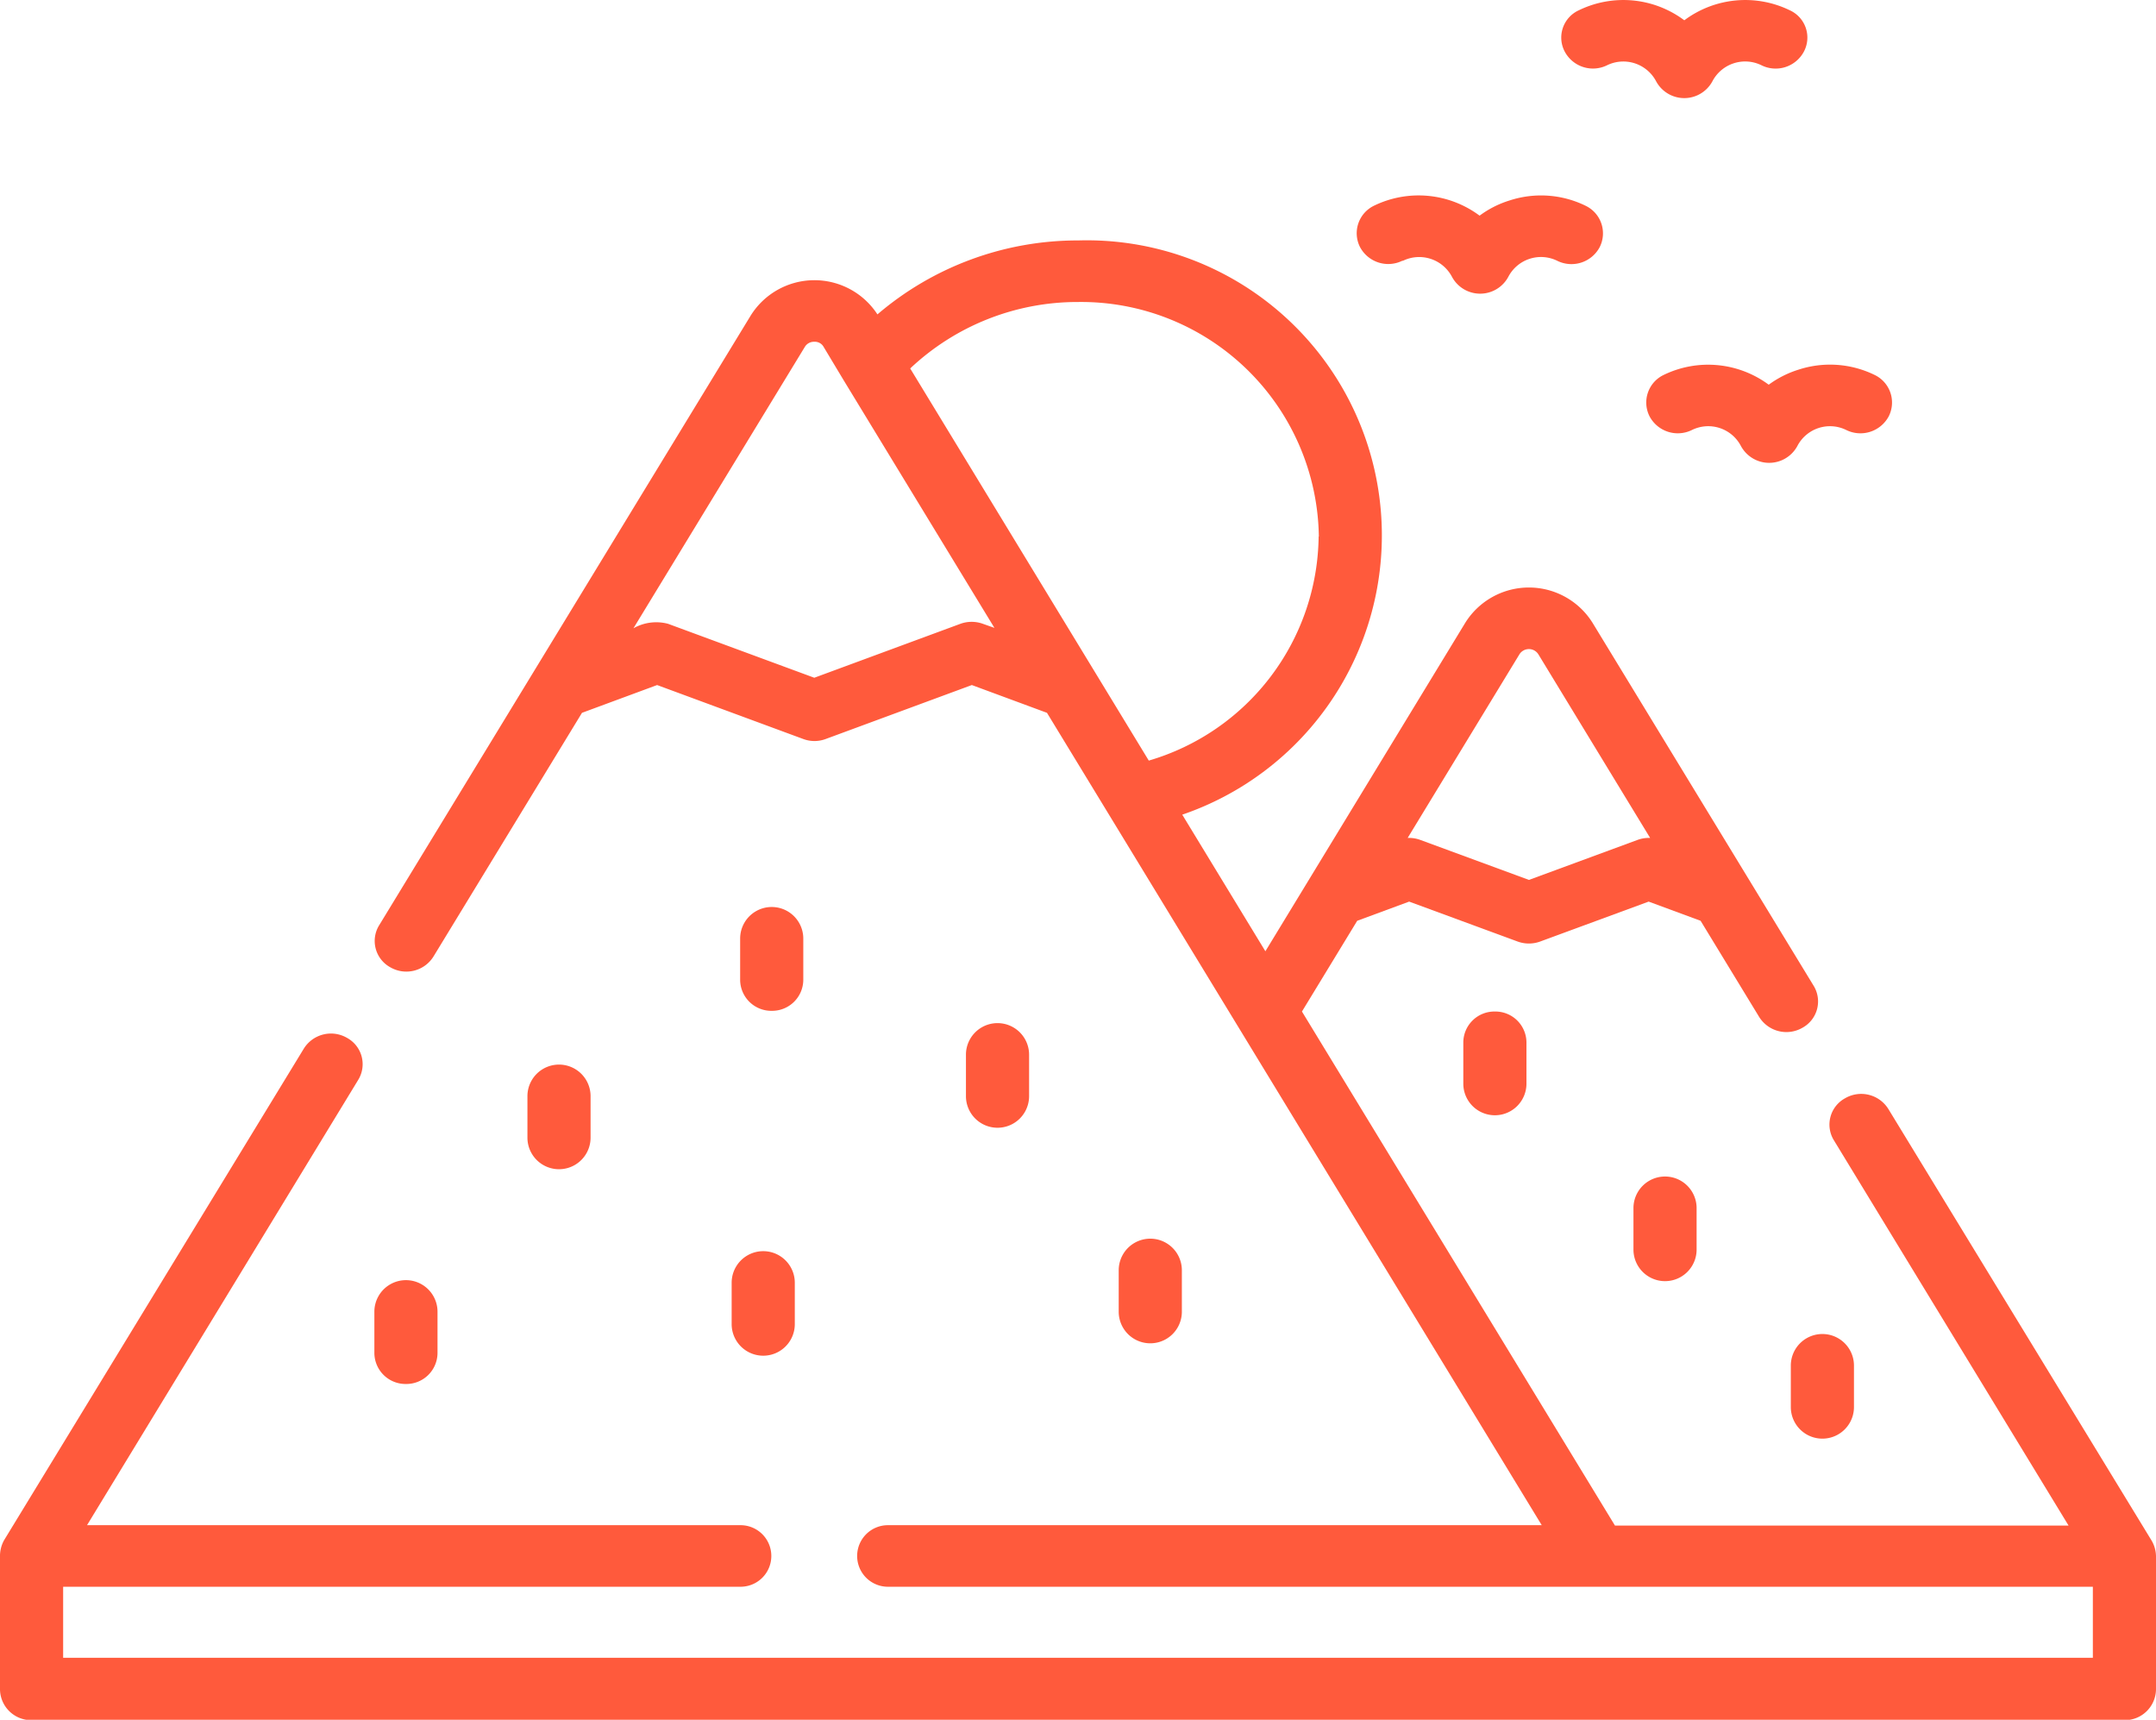
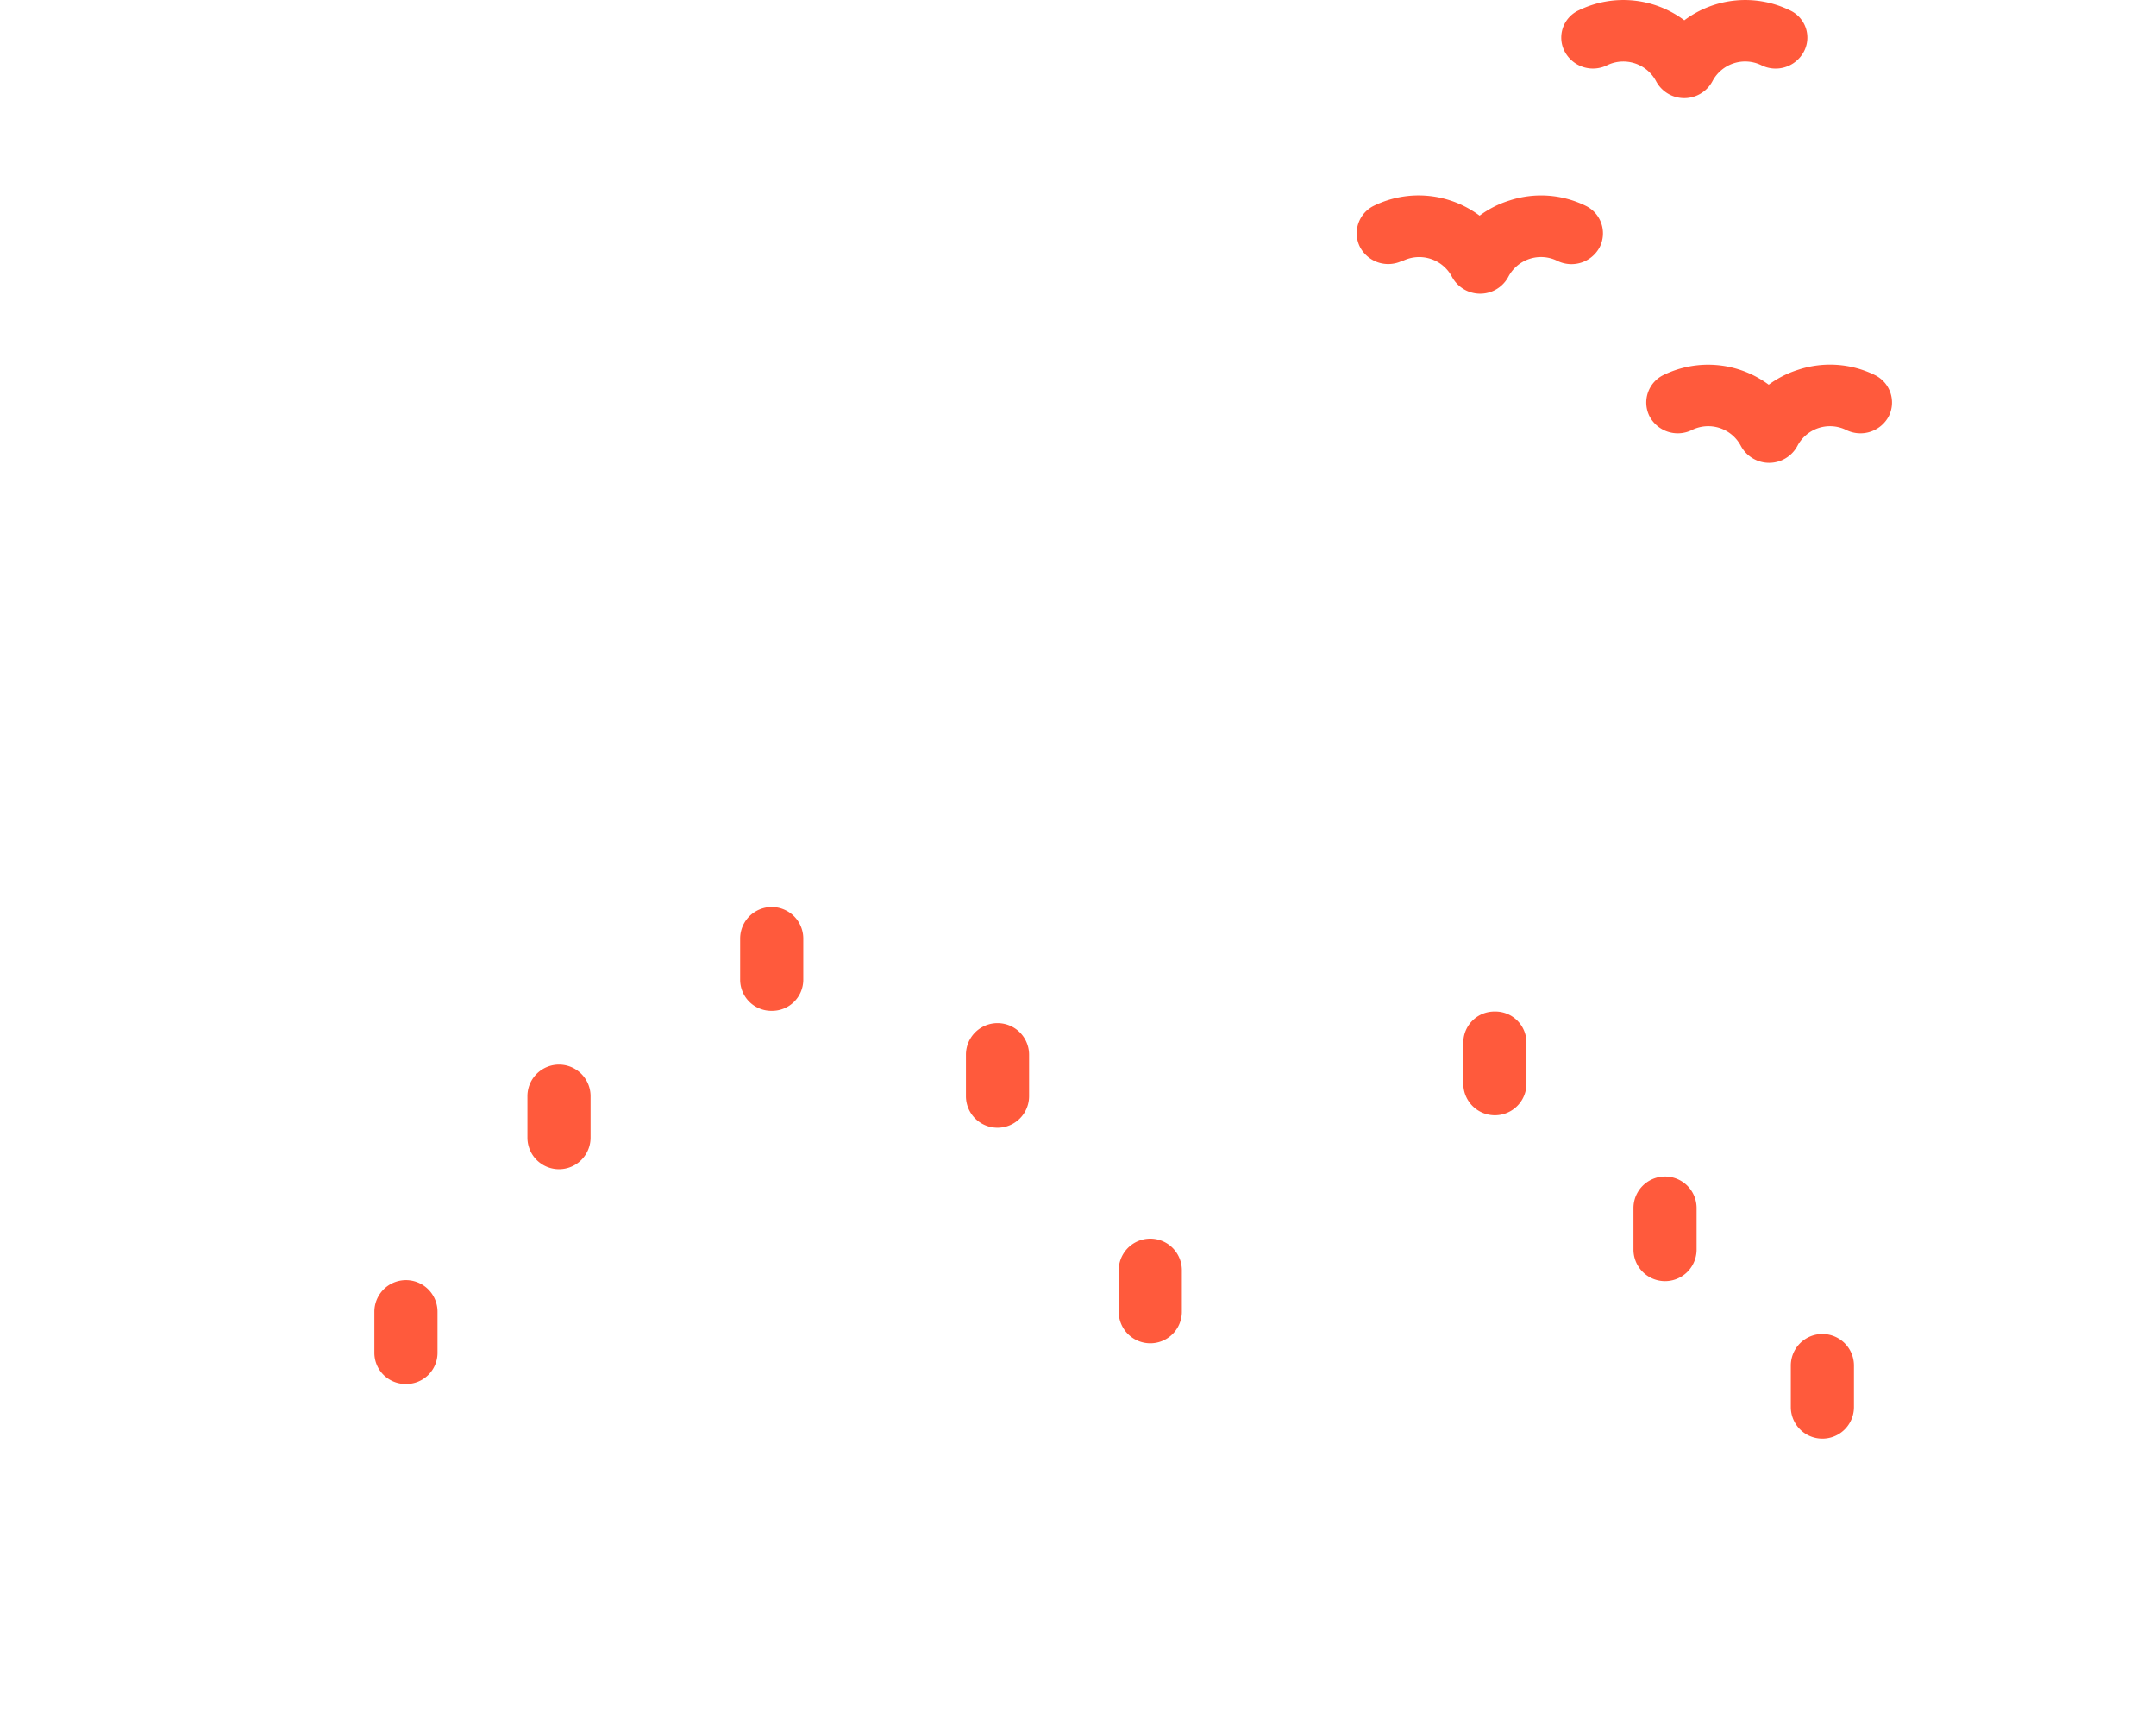
<svg xmlns="http://www.w3.org/2000/svg" width="21.579" height="17.209" viewBox="0 0 21.579 17.209">
  <g transform="translate(0 -448.322)">
    <path d="M5.911,459.706v-.415a.316.316,0,0,0-.632,0v.415a.316.316,0,0,0,.632,0Z" fill="#ff5a3c" />
    <path d="M7.724,458.437a.312.312,0,0,0,.316-.308v-.415a.316.316,0,0,0-.632,0v.415A.312.312,0,0,0,7.724,458.437Z" fill="#ff5a3c" />
    <path d="M10.3,459.291v-.415a.316.316,0,0,0-.632,0v.415a.316.316,0,0,0,.632,0Z" fill="#ff5a3c" />
    <path d="M14.962,458.444a.311.311,0,0,0-.316.308v.414a.316.316,0,0,0,.632,0v-.414A.311.311,0,0,0,14.962,458.444Z" fill="#ff5a3c" />
    <path d="M16.349,460.411v.415a.316.316,0,0,0,.632,0v-.415a.316.316,0,0,0-.632,0Z" fill="#ff5a3c" />
    <path d="M17.924,461.987v.415a.316.316,0,0,0,.632,0v-.415a.316.316,0,0,0-.632,0Z" fill="#ff5a3c" />
    <path d="M11.829,461.448v-.415a.316.316,0,0,0-.632,0v.415a.316.316,0,0,0,.632,0Z" fill="#ff5a3c" />
-     <path d="M7.323,461.572a.316.316,0,0,0,.632,0v-.414a.316.316,0,0,0-.632,0Z" fill="#ff5a3c" />
    <path d="M4.063,462.171a.312.312,0,0,0,.316-.308v-.415a.316.316,0,0,0-.632,0v.415A.312.312,0,0,0,4.063,462.171Z" fill="#ff5a3c" />
    <path d="M17.706,452.174a1.019,1.019,0,0,0-1.055-.1.306.306,0,0,0-.141.414.32.32,0,0,0,.424.137.369.369,0,0,1,.49.159.321.321,0,0,0,.566,0,.368.368,0,0,1,.489-.159.321.321,0,0,0,.425-.137.306.306,0,0,0-.141-.414,1.017,1.017,0,0,0-.762-.053,1.007,1.007,0,0,0-.3.152Z" fill="#ff5a3c" />
    <path d="M14.041,450.932a.371.371,0,0,1,.491.159.32.32,0,0,0,.565,0,.369.369,0,0,1,.49-.159.32.32,0,0,0,.424-.137.306.306,0,0,0-.141-.414,1.014,1.014,0,0,0-.761-.053.994.994,0,0,0-.3.152,1.021,1.021,0,0,0-1.056-.1.306.306,0,0,0-.141.414.32.32,0,0,0,.424.137Z" fill="#ff5a3c" />
    <path d="M16.085,448.975a.371.371,0,0,1,.49.159.32.32,0,0,0,.565,0,.37.37,0,0,1,.49-.159.32.32,0,0,0,.425-.137.3.3,0,0,0-.141-.413,1.019,1.019,0,0,0-1.056.1,1.019,1.019,0,0,0-1.056-.1.3.3,0,0,0-.141.413.32.32,0,0,0,.424.137Z" fill="#ff5a3c" />
-     <path d="M21.579,463.894a.319.319,0,0,0-.044-.156L18.9,459.419a.32.32,0,0,0-.433-.107.3.3,0,0,0-.111.422l2.348,3.854H16.164l-3.133-5.144.553-.908.52-.192,1.087.4a.329.329,0,0,0,.223,0l1.087-.4.52.192.586.962a.321.321,0,0,0,.434.108.3.3,0,0,0,.11-.422l-2.211-3.629a.751.751,0,0,0-1.275,0l-2,3.286-.832-1.367a2.953,2.953,0,0,0-1.041-5.746,3.084,3.084,0,0,0-2.01.74.752.752,0,0,0-1.268.011l-3.718,6.1a.3.3,0,0,0,.11.422.32.32,0,0,0,.433-.108l1.486-2.438.752-.278,1.463.54a.32.32,0,0,0,.224,0l1.463-.54.752.278,4.952,8.129H8.887a.308.308,0,1,0,0,.616h12.06v.711H.632V464.2h6.78a.308.308,0,1,0,0-.616H.871l2.713-4.454a.3.3,0,0,0-.11-.422.32.32,0,0,0-.433.107l-3,4.919A.327.327,0,0,0,0,463.9v1.327a.312.312,0,0,0,.316.308H21.263a.312.312,0,0,0,.316-.308v-1.329Zm-6.371-9.025a.112.112,0,0,1,.189,0l1.119,1.838a.325.325,0,0,0-.127.02l-1.086.4-1.087-.4a.325.325,0,0,0-.127-.02Zm-2.01-1.178a2.364,2.364,0,0,1-1.7,2.242L9.11,452.009a2.441,2.441,0,0,1,1.68-.665A2.38,2.38,0,0,1,13.2,453.691Zm-3.361.873a.331.331,0,0,0-.224,0l-1.463.54-1.464-.54a.463.463,0,0,0-.346.045l1.715-2.815a.106.106,0,0,1,.095-.052.1.1,0,0,1,.094.052l.2.333,0,0,1.509,2.478Z" fill="#ff5a3c" />
  </g>
</svg>